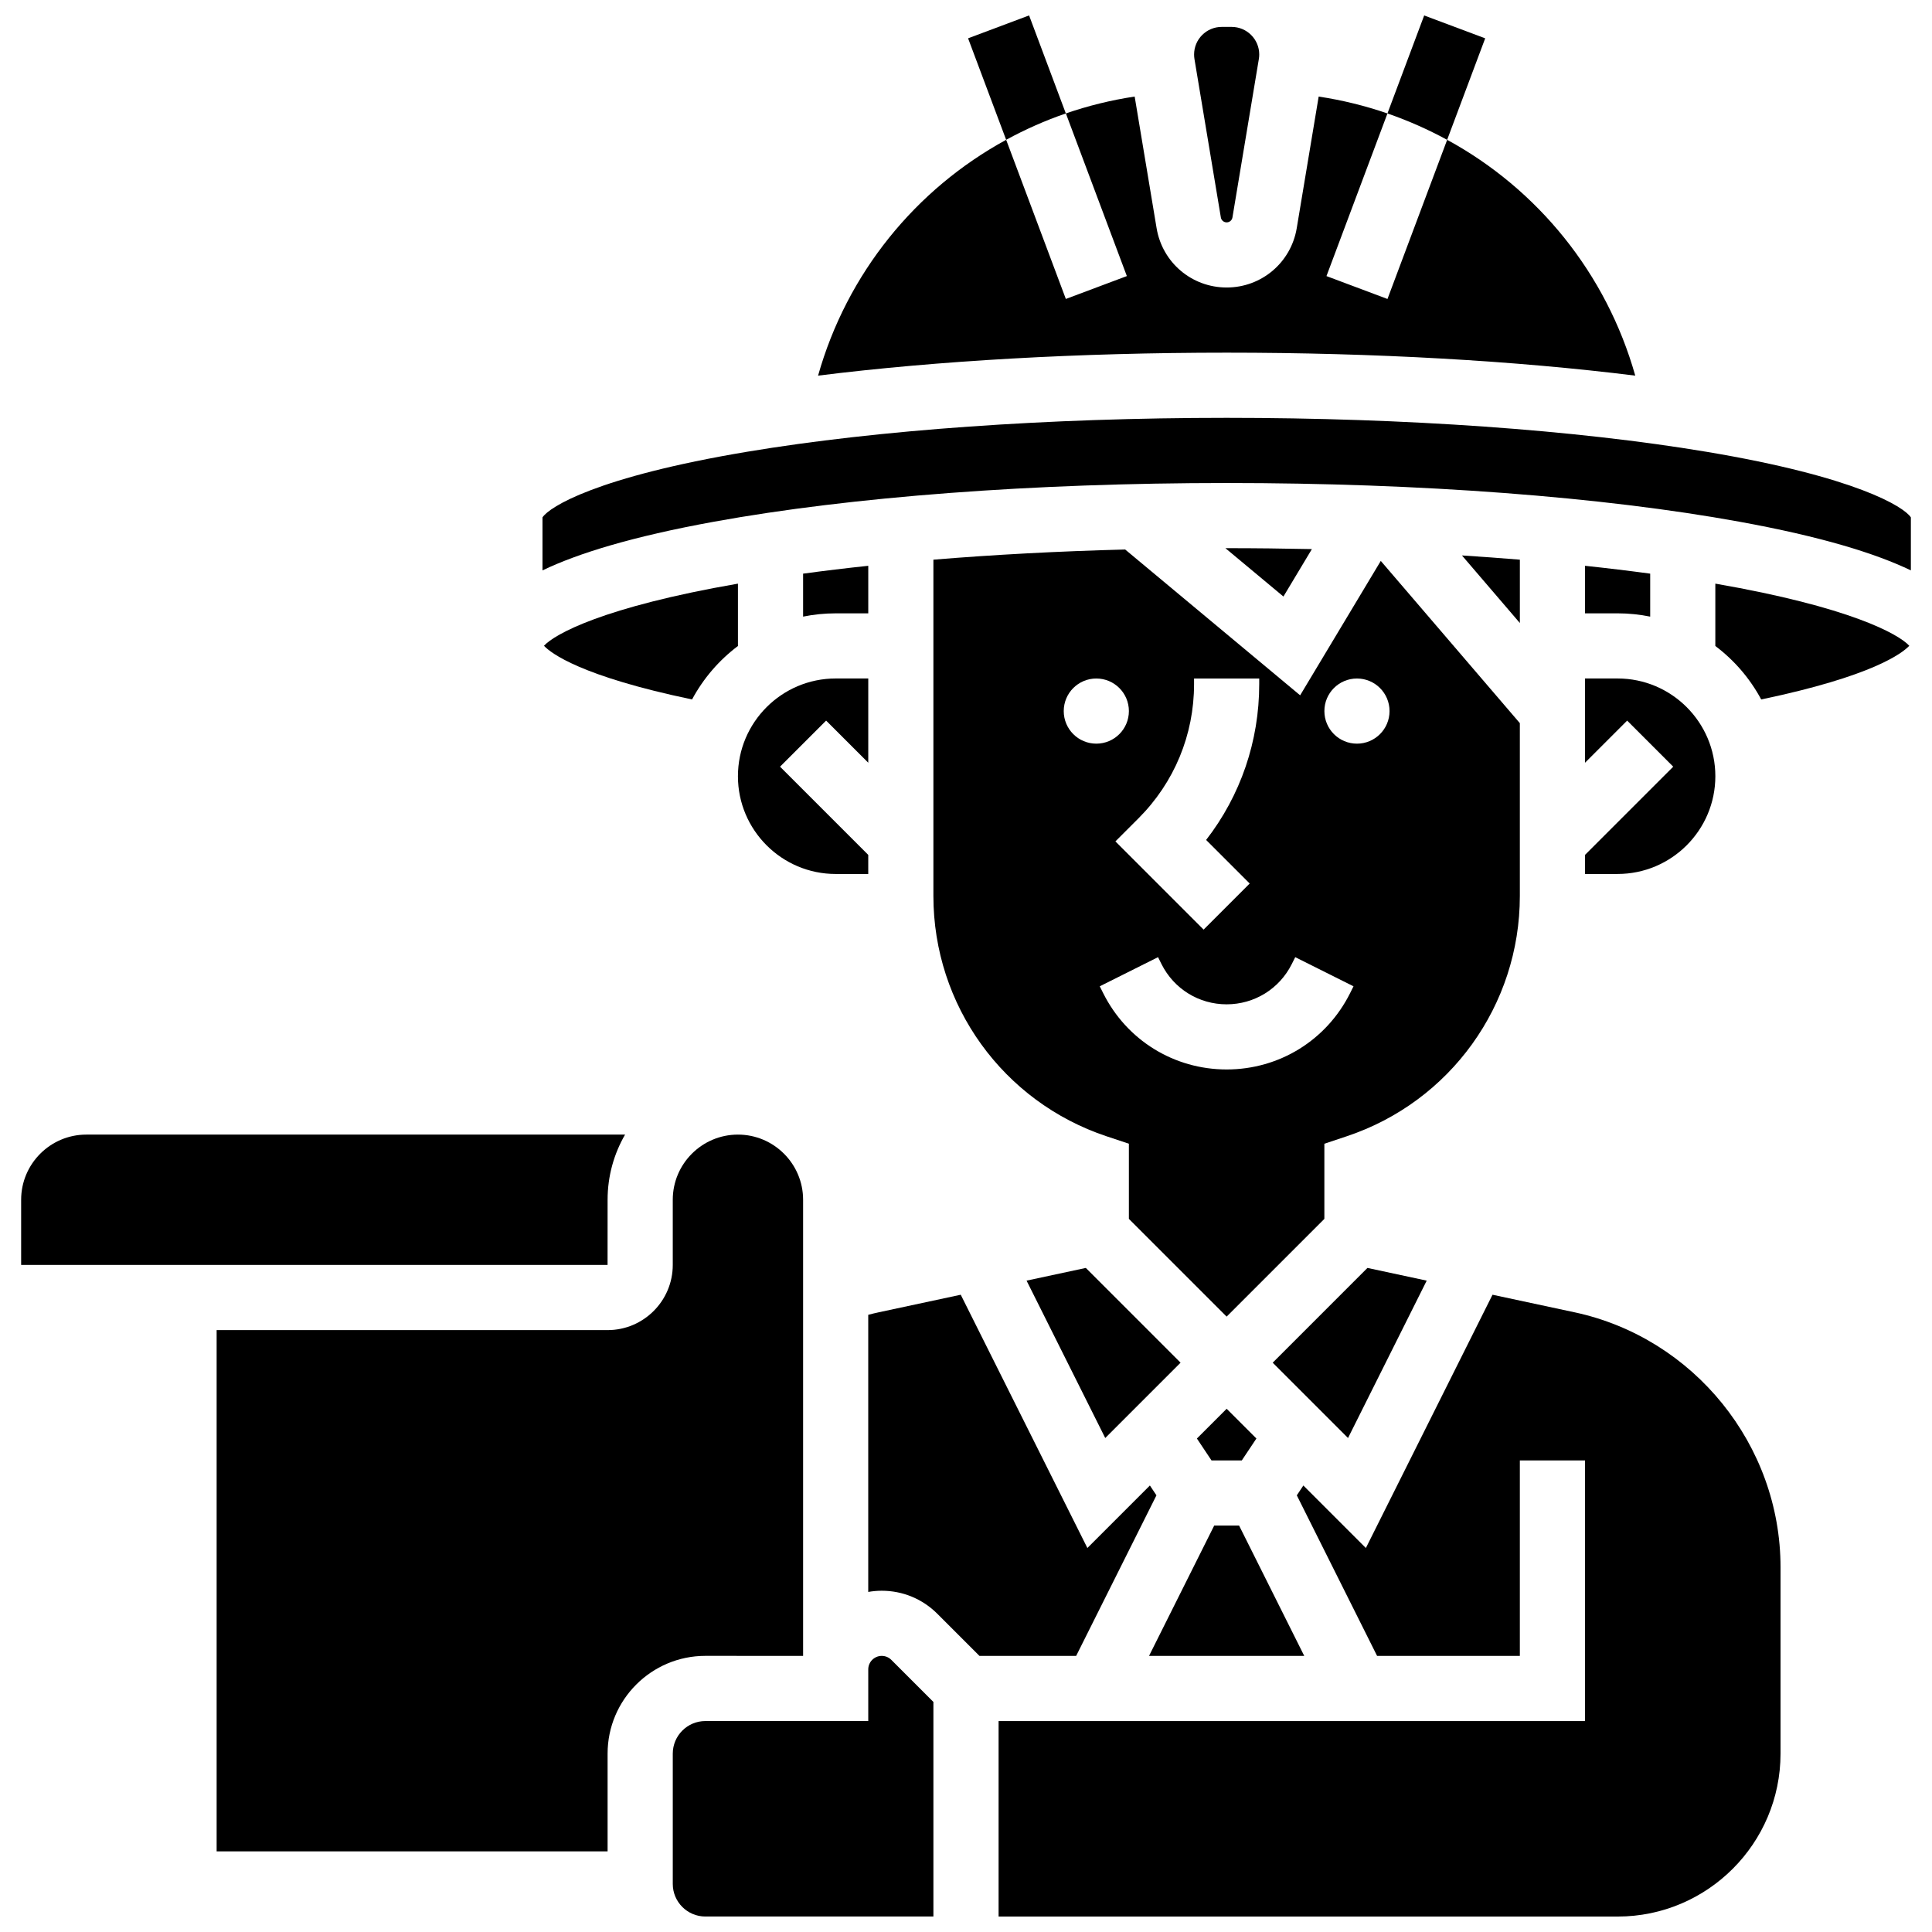
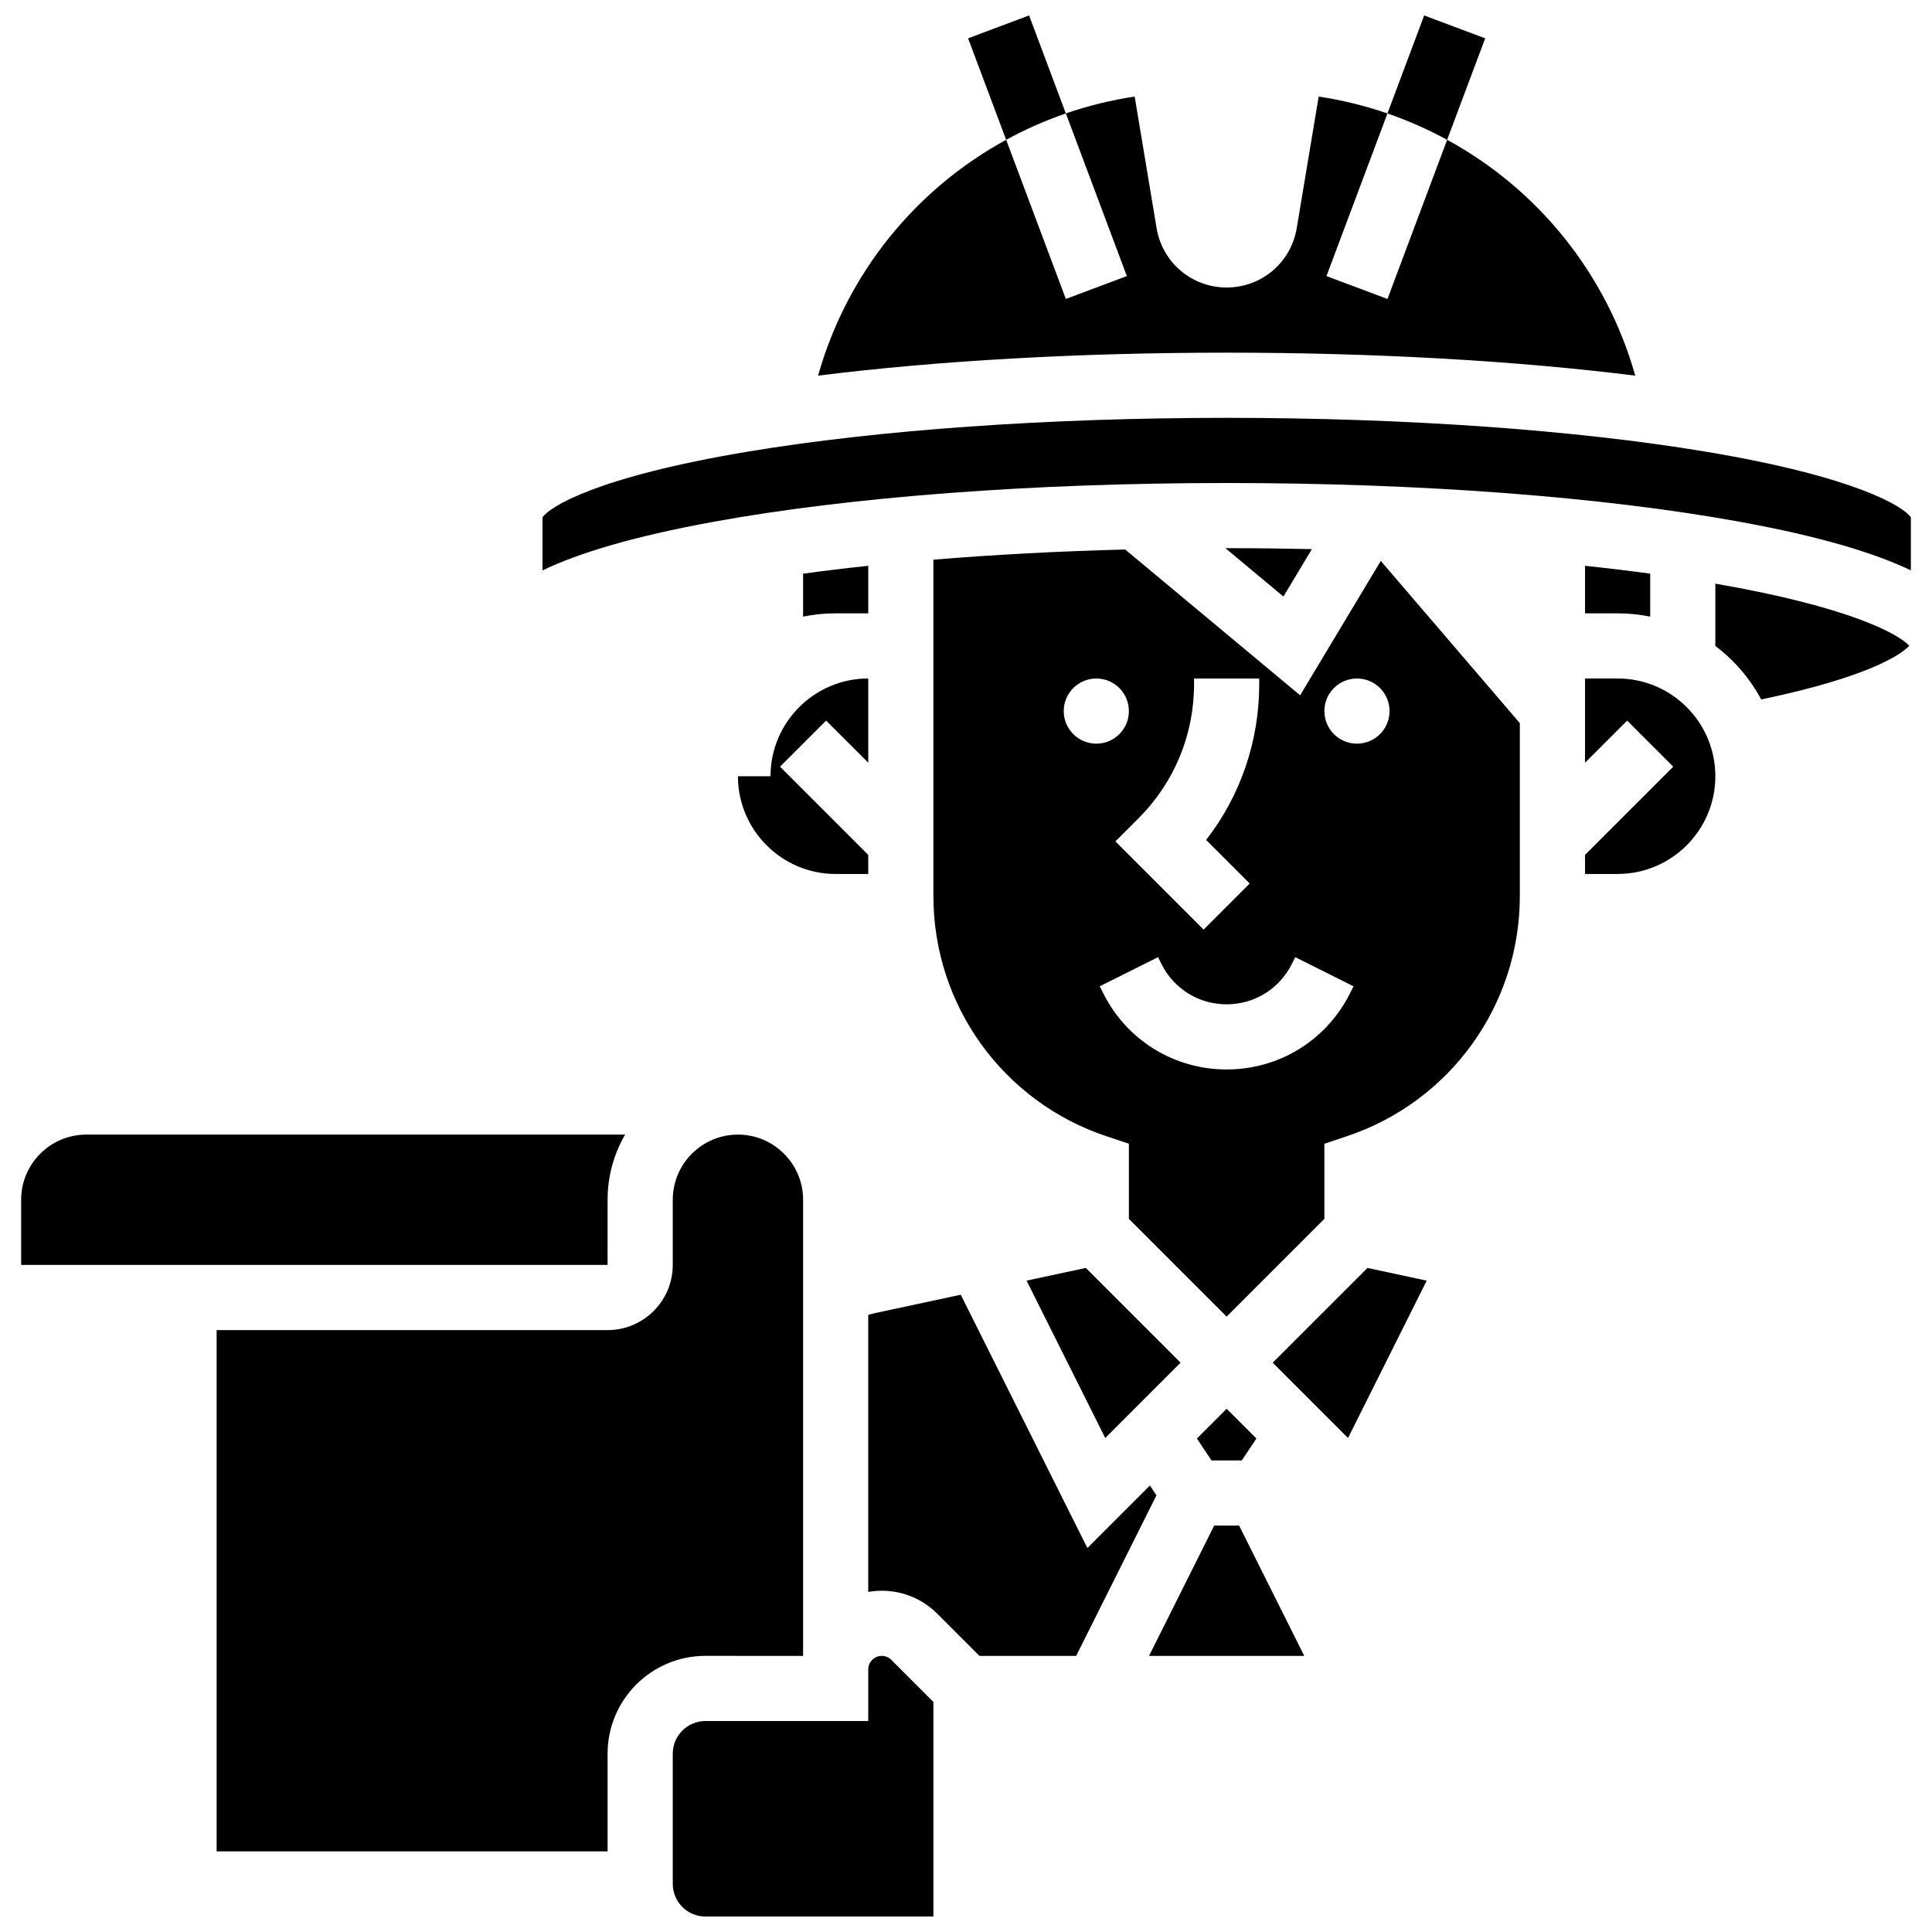
<svg xmlns="http://www.w3.org/2000/svg" width="800px" height="800px" version="1.1" viewBox="144 144 512 512">
  <defs>
    <clipPath id="d">
      <path d="m400 148.09h27v33.906h-27z" />
    </clipPath>
    <clipPath id="c">
      <path d="m511 148.09h27v33.906h-27z" />
    </clipPath>
    <clipPath id="b">
      <path d="m322 582h70v69.902h-70z" />
    </clipPath>
    <clipPath id="a">
-       <path d="m408 487h208v164.9h-208z" />
-     </clipPath>
+       </clipPath>
  </defs>
  <g clip-path="url(#d)">
    <path d="m416.72 148.09-16.168 6.062 10.086 26.898c5.035-2.746 10.32-5.098 15.82-6.988z" />
  </g>
  <g clip-path="url(#c)">
    <path d="m537.59 154.16-16.168-6.062-9.738 25.973c5.5 1.891 10.785 4.242 15.82 6.988z" />
  </g>
  <path d="m356.83 582.83v-120.88c0-9.52-7.746-17.27-17.27-17.27-9.52 0-17.27 7.746-17.27 17.27v17.27c0 9.52-7.746 17.27-17.27 17.27l-103.61-0.004v138.14h103.61v-25.902c0-14.281 11.621-25.902 25.902-25.902z" />
  <path d="m374.1 306.54v-12.598c-5.945 0.633-11.707 1.328-17.27 2.082v11.387c2.789-0.57 5.68-0.867 8.633-0.867z" />
-   <path d="m288.16 315.14c1.867 1.977 9.742 8.062 39.242 14.223 2.984-5.559 7.148-10.398 12.16-14.168v-16.523c-35.707 6.188-48.574 13.375-51.402 16.469z" />
  <g clip-path="url(#b)">
    <path d="m377.67 582.83c-1.973 0-3.574 1.605-3.574 3.574v13.691h-43.172c-4.762 0-8.633 3.875-8.633 8.633v34.535c0 4.762 3.875 8.633 8.633 8.633h60.438v-56.863l-11.164-11.164c-0.672-0.668-1.57-1.039-2.527-1.039z" />
  </g>
  <path d="m305.02 461.95c0-6.285 1.688-12.188 4.633-17.27h-142.78c-9.52 0-17.27 7.746-17.27 17.27v17.27h155.41z" />
-   <path d="m339.56 349.71c0 14.281 11.621 25.902 25.902 25.902h8.633v-5.059l-23.375-23.375 12.211-12.211 11.168 11.164v-22.328h-8.633c-14.285 0.004-25.906 11.625-25.906 25.906z" />
+   <path d="m339.56 349.71c0 14.281 11.621 25.902 25.902 25.902h8.633v-5.059l-23.375-23.375 12.211-12.211 11.168 11.164v-22.328c-14.285 0.004-25.906 11.625-25.906 25.906z" />
  <path d="m577.36 243.55c-7.672-27.145-25.879-49.426-49.848-62.496l-15.816 42.176-16.168-6.066 16.164-43.102c-5.856-2.016-11.953-3.523-18.23-4.473l-5.812 34.871c-1.52 9.117-9.332 15.73-18.57 15.73-9.242 0-17.051-6.617-18.57-15.73l-5.812-34.875c-6.281 0.949-12.375 2.457-18.23 4.473l16.16 43.105-16.168 6.062-15.816-42.176c-23.969 13.07-42.18 35.352-49.848 62.496 31.703-3.957 69.117-6.086 108.29-6.086 39.164 0 76.578 2.133 108.28 6.09z" />
-   <path d="m467.54 201.63c0.125 0.754 0.773 1.301 1.535 1.301 0.766 0 1.41-0.547 1.535-1.301l6.996-41.984c0.07-0.398 0.105-0.805 0.105-1.203 0-4.035-3.281-7.312-7.312-7.312h-2.641c-4.035 0-7.312 3.281-7.312 7.312 0 0.402 0.035 0.805 0.098 1.203z" />
  <path d="m450.47 540.28-1.738-2.609-16.566 16.566-33.559-67.121-21.719 4.652c-0.938 0.199-1.867 0.426-2.797 0.668v73.441c1.164-0.203 2.356-0.316 3.574-0.316 5.566 0 10.801 2.168 14.738 6.106l11.164 11.164h25.625z" />
  <path d="m469.07 289.27h-0.328l15.379 12.816 7.543-12.57c-7.453-0.16-14.996-0.246-22.594-0.246z" />
  <path d="m489.64 582.83-17.266-34.539h-6.598l-17.27 34.539z" />
  <path d="m501.24 525.09 20.852-41.707-15.703-3.367-25.109 25.113z" />
  <path d="m476.96 525.22-7.887-7.883-7.883 7.883 3.871 5.809h8.027z" />
  <path d="m416.05 483.38 20.852 41.707 19.961-19.961-25.109-25.113z" />
  <path d="m564.05 375.61h8.633c14.281 0 25.902-11.621 25.902-25.902s-11.621-25.902-25.902-25.902h-8.633v22.328l11.164-11.164 12.211 12.211-23.375 23.371z" />
  <g clip-path="url(#a)">
    <path d="m561.25 491.77-21.719-4.652-33.559 67.121-16.566-16.566-1.738 2.609 21.277 42.551h37.832v-51.805h17.27v69.074h-155.41v51.805h164.05c23.805 0 43.172-19.367 43.172-43.172v-49.422c0-32.359-22.965-60.766-54.602-67.543z" />
  </g>
  <path d="m598.58 298.67v16.523c5.012 3.769 9.176 8.605 12.16 14.168 29.5-6.16 37.375-12.246 39.242-14.223-2.828-3.094-15.691-10.281-51.402-16.469z" />
  <path d="m596.17 263.72c-34.672-5.797-79.809-8.988-127.09-8.988-47.285 0-92.422 3.191-127.09 8.988-39.754 6.644-52.41 14.594-54.223 17.395v14.043c9.367-4.496 23.684-8.941 45.457-12.902 36.371-6.613 84.621-10.254 135.86-10.254s99.488 3.641 135.86 10.254c21.773 3.957 36.086 8.402 45.457 12.902v-14.043c-1.816-2.801-14.469-10.75-54.223-17.395z" />
-   <path d="m546.78 292.32c-5.023-0.414-10.141-0.785-15.348-1.121l15.348 17.906z" />
  <path d="m581.32 307.41v-11.387c-5.559-0.754-11.324-1.449-17.27-2.082v12.598h8.633c2.957 0.004 5.844 0.305 8.637 0.871z" />
  <path d="m391.36 292.32v89.129c0 28.938 18.445 54.531 45.902 63.684l5.902 1.969v19.914l25.902 25.902 25.902-25.902v-19.914l5.902-1.969c27.453-9.152 45.902-34.746 45.902-63.684v-45.809l-36.852-42.992-21.371 35.617-46.371-38.641c-17.641 0.457-34.734 1.367-50.82 2.695zm112.25 31.492c4.769 0 8.633 3.867 8.633 8.633 0 4.769-3.867 8.633-8.633 8.633-4.769 0-8.633-3.867-8.633-8.633-0.004-4.769 3.863-8.633 8.633-8.633zm-17.27 75.668 0.91-1.824 15.445 7.723-0.91 1.824c-6.234 12.469-18.77 20.215-32.711 20.215-13.941 0-26.48-7.746-32.715-20.219l-0.91-1.82 15.445-7.723 0.91 1.824c3.293 6.586 9.91 10.676 17.27 10.676 7.356-0.004 13.973-4.094 17.266-10.676zm-25.902-74.188v-1.48h17.27v1.48c0 15.145-4.945 29.527-14.074 41.305l11.547 11.547-12.211 12.211-23.375-23.375 6.106-6.106c9.504-9.504 14.738-22.141 14.738-35.582zm-25.902 15.785c-4.769 0-8.633-3.867-8.633-8.633 0-4.769 3.867-8.633 8.633-8.633 4.769 0 8.633 3.867 8.633 8.633 0 4.769-3.863 8.633-8.633 8.633z" />
</svg>